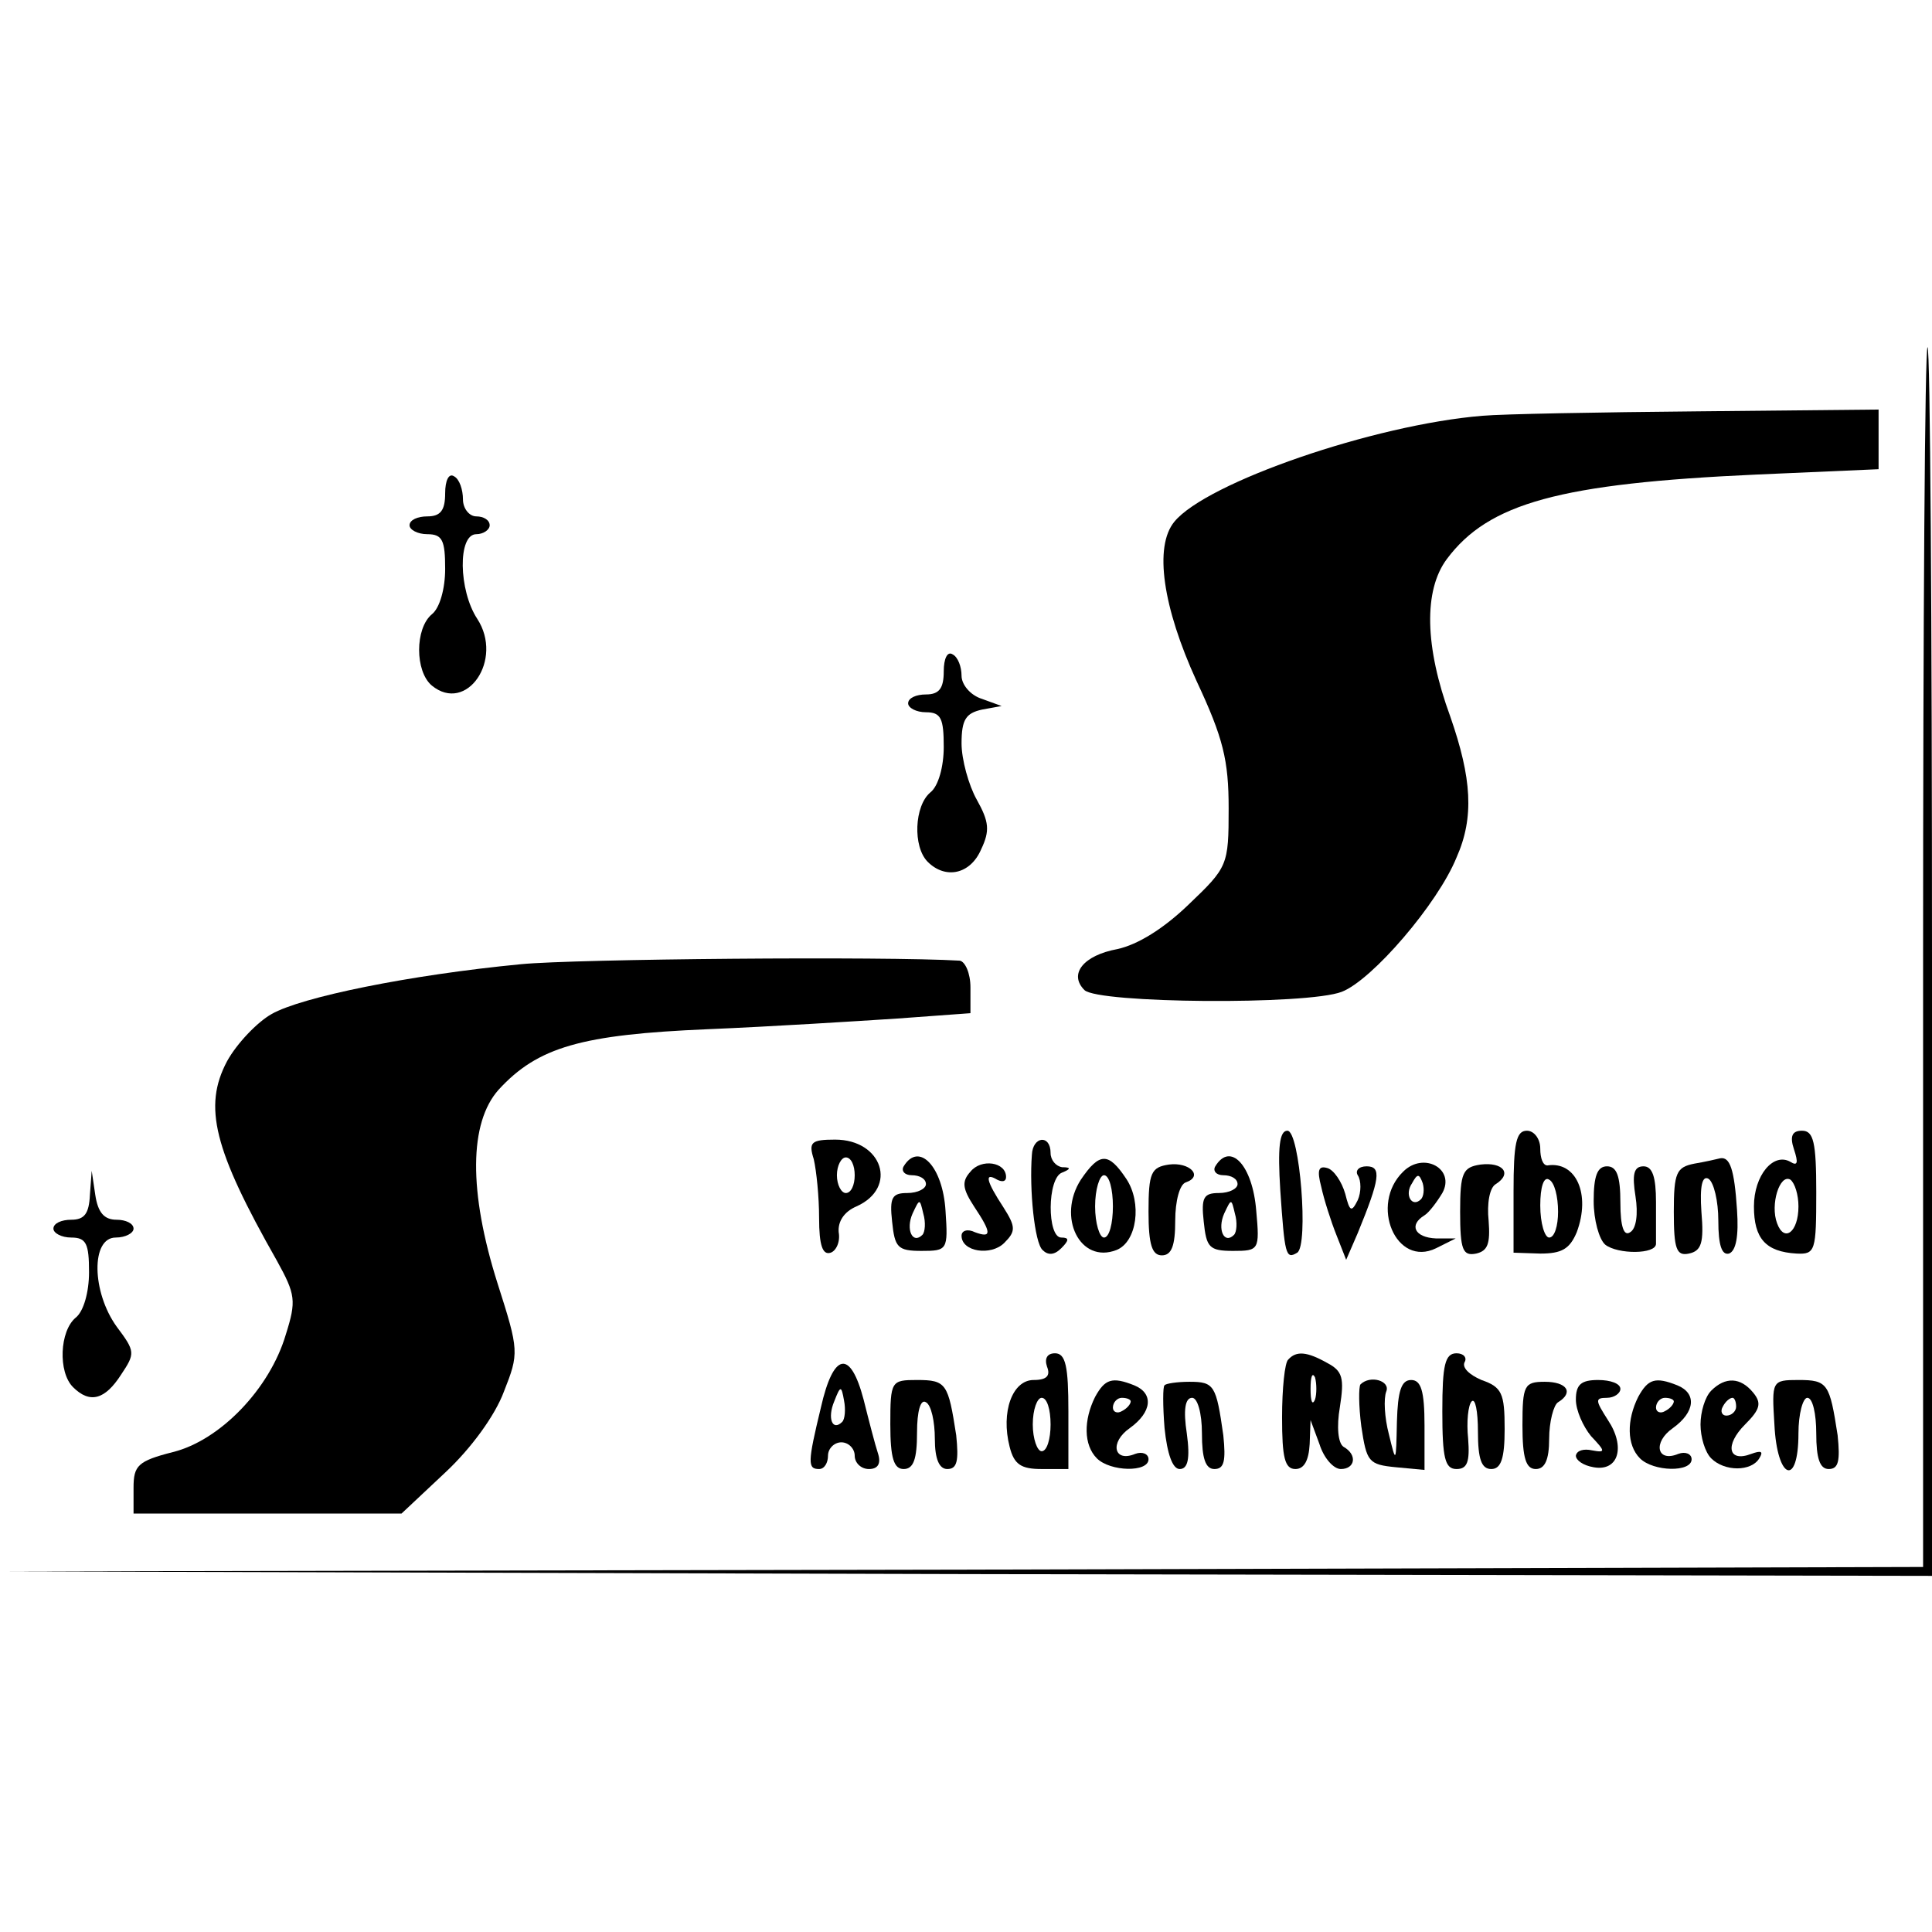
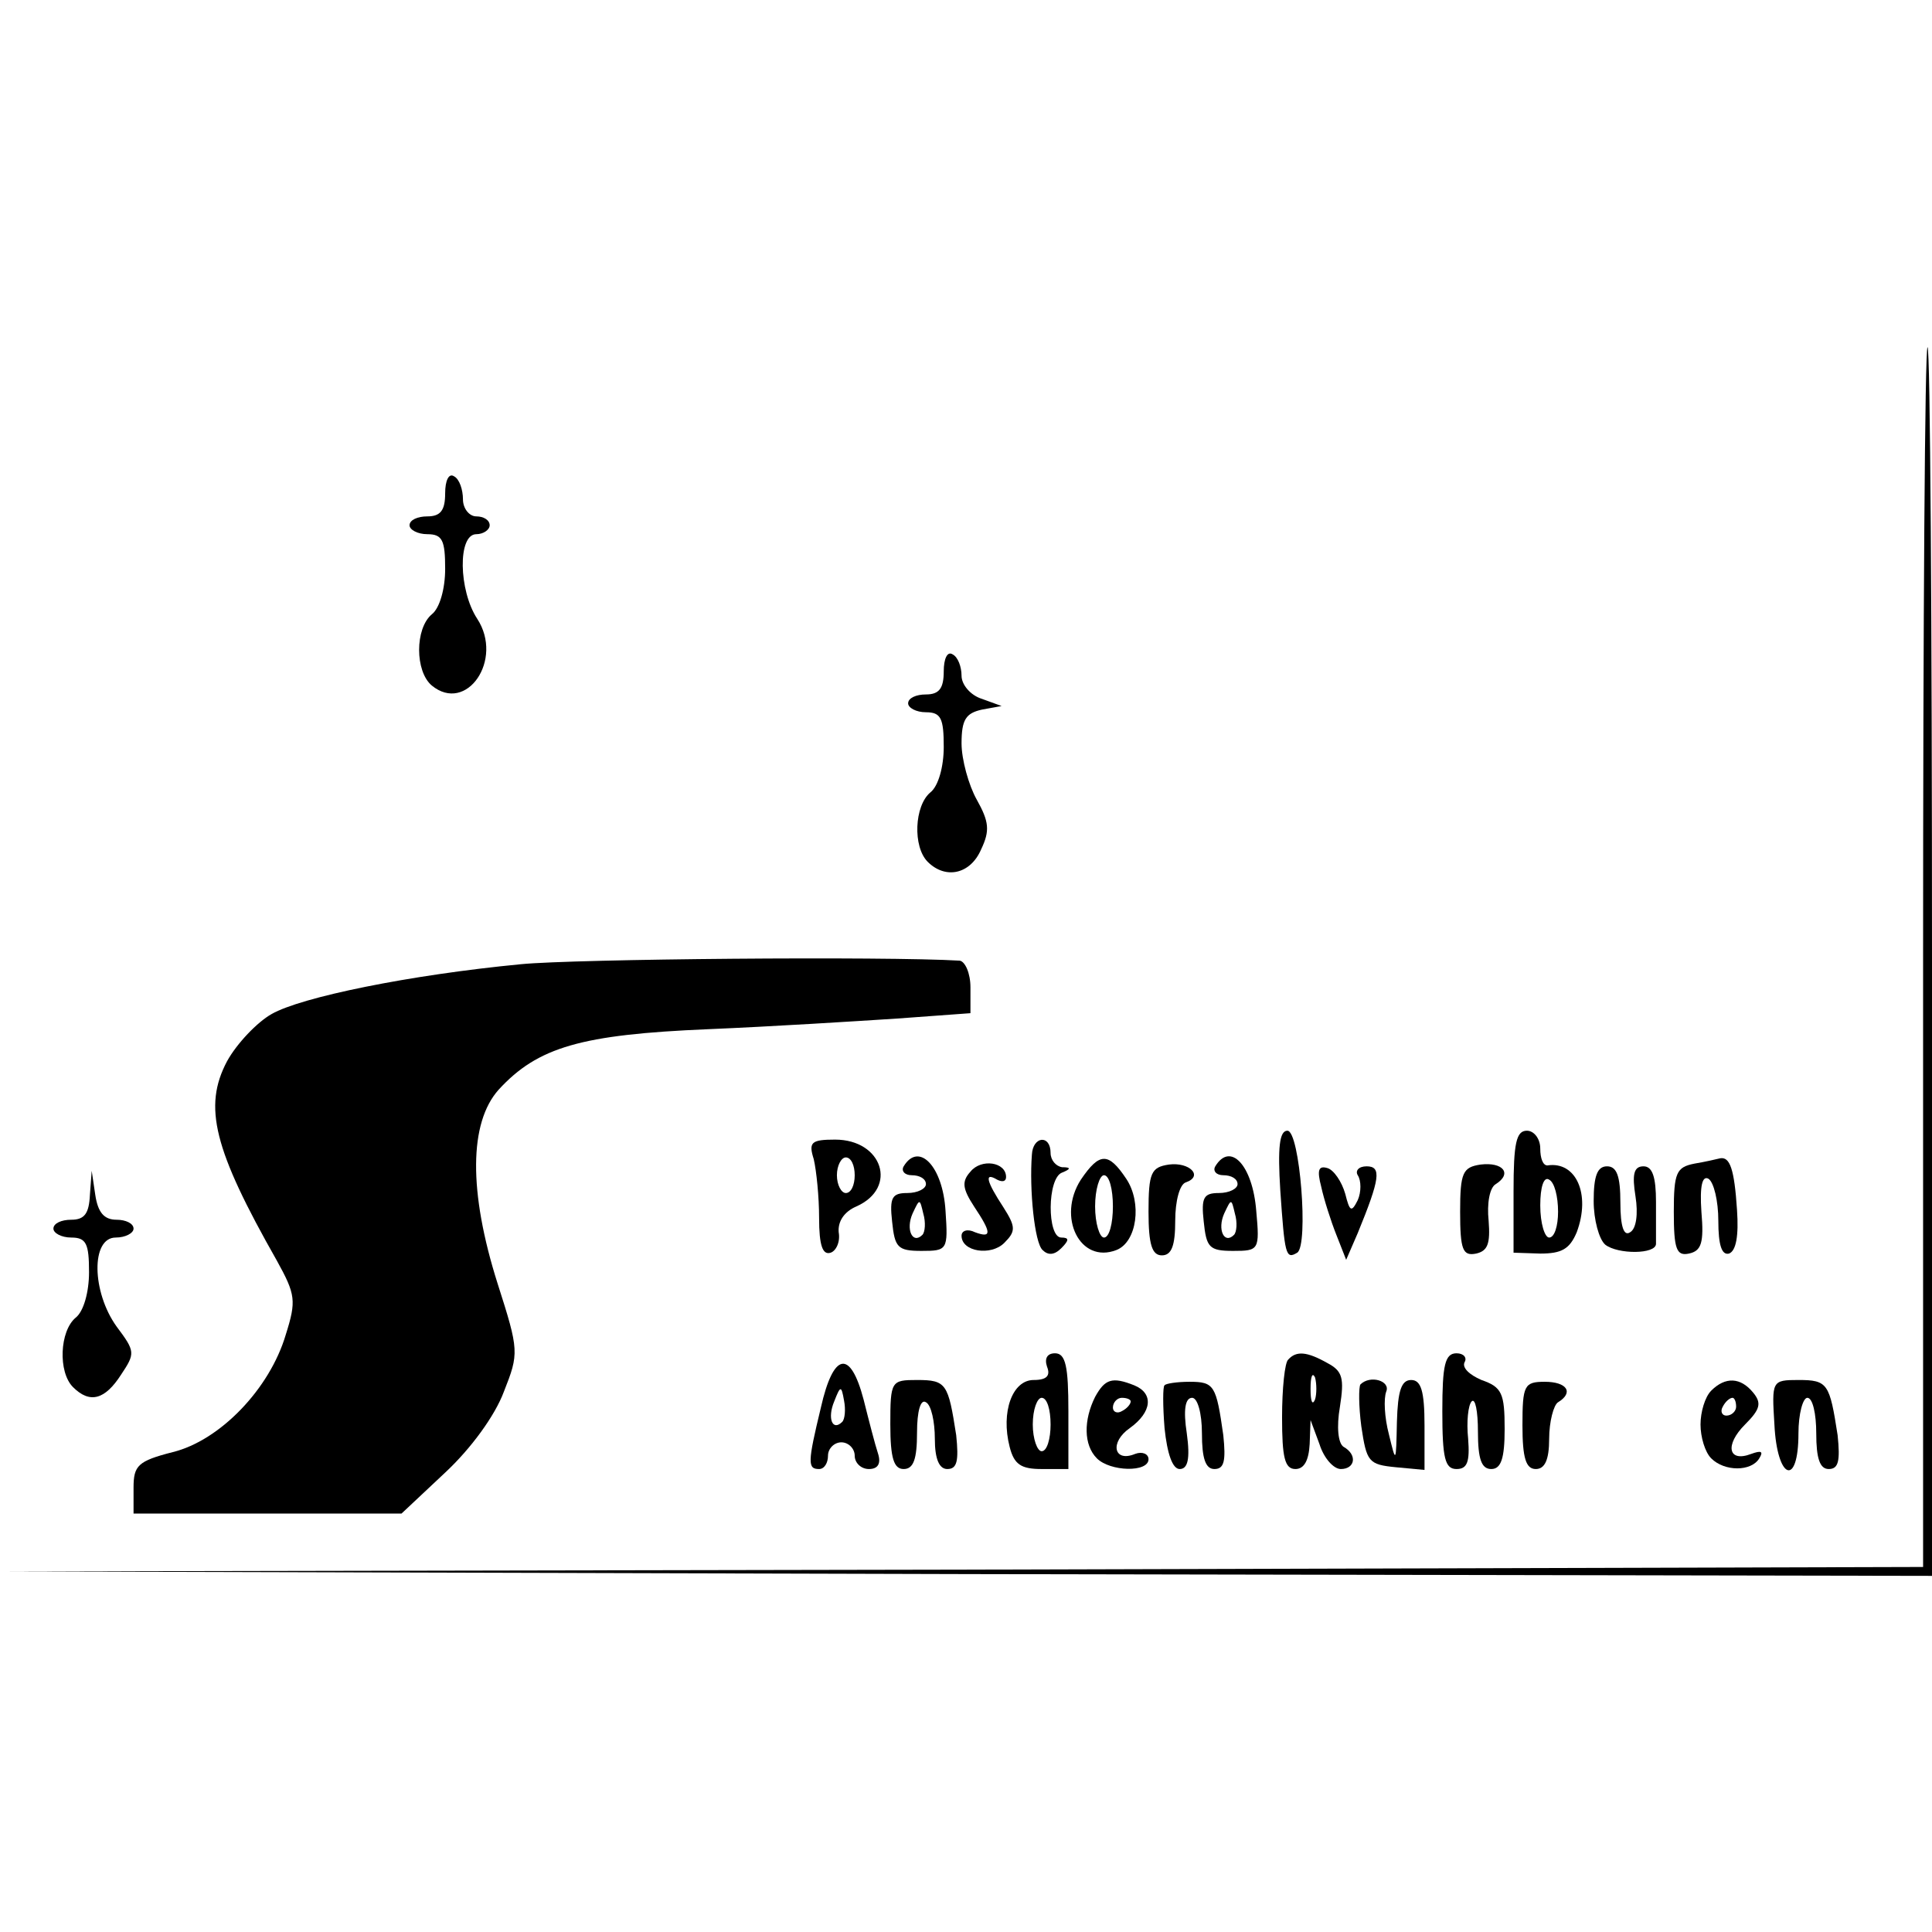
<svg xmlns="http://www.w3.org/2000/svg" version="1.0" width="217pt" height="217pt" viewBox="0 0 217 217" preserveAspectRatio="xMidYMid meet">
  <g transform="translate(0,217) scale(0.1,-0.1)" fill="#000000" stroke="none">
    <path d="M2160 1095 l0 -685 -1077 -3 -1078 -2 1083 -3 1082 -2 0 690 c0 380 -2 690 -5 690 -3 0 -5 -308 -5 -685z" />
-     <path d="M1665 1703 c-122 -10 -310 -75 -346 -119 -23 -28 -13 -96 25 -179 30 -64 36 -89 36 -143 0 -64 -1 -66 -45 -108 -28 -27 -57 -45 -80 -50 -38 -7 -55 -28 -37 -46 15 -15 250 -17 289 -2 34 13 108 99 129 151 20 45 17 89 -7 158 -29 79 -30 142 -4 177 47 63 127 85 348 95 l137 6 0 34 0 33 -202 -2 c-112 -1 -221 -3 -243 -5z" />
    <path d="M500 1616 c0 -19 -5 -26 -20 -26 -11 0 -20 -4 -20 -10 0 -5 9 -10 20 -10 17 0 20 -7 20 -39 0 -22 -6 -44 -15 -51 -19 -16 -19 -64 0 -80 39 -32 81 29 51 75 -21 32 -22 95 -1 95 8 0 15 5 15 10 0 6 -7 10 -15 10 -8 0 -15 9 -15 19 0 11 -4 23 -10 26 -6 4 -10 -5 -10 -19z" />
    <path d="M1060 1416 c0 -19 -5 -26 -20 -26 -11 0 -20 -4 -20 -10 0 -5 9 -10 20 -10 17 0 20 -7 20 -39 0 -22 -6 -44 -15 -51 -18 -15 -20 -61 -3 -78 20 -20 48 -14 60 14 10 21 9 31 -5 56 -9 16 -17 45 -17 63 0 27 5 34 23 38 l22 4 -22 8 c-13 4 -23 16 -23 26 0 10 -4 21 -10 24 -6 4 -10 -5 -10 -19z" />
    <path d="M585 1087 c-125 -12 -247 -37 -280 -56 -16 -9 -39 -33 -50 -53 -27 -51 -15 -99 56 -224 21 -38 22 -45 10 -83 -18 -61 -74 -119 -127 -132 -39 -10 -44 -15 -44 -40 l0 -29 150 0 151 0 49 46 c29 27 56 64 66 91 17 43 17 46 -7 121 -33 104 -32 181 1 218 44 48 93 62 235 68 72 3 167 9 213 12 l82 6 0 29 c0 16 -6 29 -12 30 -84 5 -432 2 -493 -4z" />
    <path d="M1438 833 c5 -72 6 -78 19 -70 13 8 3 137 -11 137 -9 0 -11 -19 -8 -67z" />
    <path d="M1700 832 l0 -69 30 -1 c24 0 33 5 41 24 16 43 -1 80 -33 75 -5 0 -8 8 -8 19 0 11 -7 20 -15 20 -12 0 -15 -14 -15 -68z m50 -23 c0 -16 -4 -29 -10 -29 -5 0 -10 16 -10 36 0 21 4 33 10 29 6 -3 10 -19 10 -36z" />
-     <path d="M2015 879 c5 -15 4 -19 -4 -14 -19 11 -41 -15 -41 -50 0 -36 13 -51 48 -53 21 -1 22 3 22 69 0 56 -3 69 -16 69 -11 0 -14 -6 -9 -21z m5 -64 c0 -29 -16 -41 -24 -19 -8 21 3 56 15 49 5 -4 9 -17 9 -30z" />
    <path d="M914 868 c3 -13 6 -42 6 -66 0 -31 4 -42 13 -39 6 2 11 12 9 23 -1 12 6 23 20 29 47 21 29 75 -24 75 -27 0 -30 -3 -24 -22z m46 -18 c0 -11 -4 -20 -10 -20 -5 0 -10 9 -10 20 0 11 5 20 10 20 6 0 10 -9 10 -20z" />
    <path d="M1159 873 c-3 -39 3 -99 12 -107 6 -6 13 -6 21 2 9 9 9 12 0 12 -16 0 -16 67 1 73 10 4 10 6 0 6 -7 1 -13 8 -13 16 0 21 -20 19 -21 -2z" />
    <path d="M1015 860 c-3 -5 1 -10 9 -10 9 0 16 -4 16 -10 0 -5 -9 -10 -21 -10 -17 0 -20 -5 -17 -32 3 -29 6 -33 33 -33 29 0 30 1 27 45 -3 50 -30 78 -47 50z m21 -77 c-11 -11 -19 6 -11 24 8 17 8 17 12 0 3 -10 2 -21 -1 -24z" />
    <path d="M1090 854 c-10 -11 -9 -19 4 -39 20 -30 20 -36 1 -29 -8 4 -15 2 -15 -4 0 -18 33 -23 48 -8 13 13 13 18 -1 40 -19 29 -22 40 -7 31 6 -3 10 -2 10 3 0 17 -28 21 -40 6z" />
    <path d="M1214 845 c-27 -42 -1 -95 40 -79 23 9 29 53 11 80 -20 30 -30 30 -51 -1z m36 -30 c0 -19 -4 -35 -10 -35 -5 0 -10 16 -10 35 0 19 5 35 10 35 6 0 10 -16 10 -35z" />
    <path d="M1313 862 c-20 -3 -23 -9 -23 -53 0 -37 4 -49 15 -49 11 0 15 11 15 39 0 22 5 41 12 43 20 7 4 23 -19 20z" />
    <path d="M1365 860 c-3 -5 1 -10 9 -10 9 0 16 -4 16 -10 0 -5 -9 -10 -21 -10 -17 0 -20 -5 -17 -32 3 -29 6 -33 33 -33 29 0 30 1 26 45 -4 51 -29 78 -46 50z m21 -77 c-11 -11 -19 6 -11 24 8 17 8 17 12 0 3 -10 2 -21 -1 -24z" />
-     <path d="M1576 854 c-38 -37 -8 -108 37 -86 l22 11 -22 0 c-24 1 -31 15 -13 26 5 3 14 15 20 25 15 27 -21 47 -44 24z m20 -31 c-10 -10 -19 5 -10 18 6 11 8 11 12 0 2 -7 1 -15 -2 -18z" />
    <path d="M1663 862 c-20 -3 -23 -9 -23 -53 0 -43 3 -50 18 -47 13 3 16 11 14 37 -2 19 1 37 8 41 19 12 8 25 -17 22z" />
    <path d="M1903 863 c-20 -4 -23 -10 -23 -54 0 -42 3 -50 17 -47 14 3 17 12 14 47 -2 29 1 41 8 37 6 -4 11 -25 11 -47 0 -28 4 -39 12 -37 8 3 11 20 9 49 -3 46 -8 60 -19 58 -4 -1 -17 -4 -29 -6z" />
    <path d="M1484 837 c3 -14 11 -39 17 -54 l11 -28 13 30 c25 61 27 75 10 75 -9 0 -13 -5 -10 -10 4 -6 4 -19 0 -28 -7 -14 -9 -13 -14 7 -4 14 -13 27 -20 29 -10 3 -12 -2 -7 -21z" />
    <path d="M1790 821 c0 -21 6 -43 13 -49 14 -11 57 -11 57 1 0 4 0 25 0 47 0 28 -4 40 -14 40 -11 0 -13 -9 -9 -34 3 -19 1 -36 -6 -40 -7 -5 -11 6 -11 33 0 30 -4 41 -15 41 -11 0 -15 -11 -15 -39z" />
    <path d="M101 828 c-1 -21 -6 -28 -21 -28 -11 0 -20 -4 -20 -10 0 -5 9 -10 20 -10 17 0 20 -7 20 -39 0 -22 -6 -44 -15 -51 -18 -15 -20 -61 -3 -78 19 -19 36 -14 54 14 16 24 16 26 -5 54 -28 39 -29 100 -1 100 11 0 20 5 20 10 0 6 -9 10 -19 10 -14 0 -21 8 -24 28 l-4 27 -2 -27z" />
    <path d="M1176 635 c4 -10 0 -15 -15 -15 -24 0 -37 -36 -27 -75 5 -20 13 -25 36 -25 l30 0 0 65 c0 50 -3 65 -15 65 -9 0 -12 -6 -9 -15z m4 -65 c0 -16 -4 -30 -10 -30 -5 0 -10 14 -10 30 0 17 5 30 10 30 6 0 10 -13 10 -30z" />
    <path d="M1447 643 c-4 -3 -7 -33 -7 -65 0 -45 3 -58 15 -58 10 0 15 10 16 28 l1 27 10 -27 c5 -16 16 -28 24 -28 16 0 19 16 3 25 -6 4 -8 22 -4 45 5 32 3 40 -14 49 -23 13 -35 14 -44 4z m30 -45 c-3 -7 -5 -2 -5 12 0 14 2 19 5 13 2 -7 2 -19 0 -25z" />
    <path d="M1620 585 c0 -53 3 -65 16 -65 12 0 15 8 13 34 -2 19 0 38 4 42 4 4 7 -11 7 -34 0 -31 4 -42 15 -42 11 0 15 12 15 45 0 40 -3 47 -26 55 -14 6 -22 14 -19 20 3 5 -1 10 -9 10 -13 0 -16 -13 -16 -65z" />
    <path d="M922 589 c-15 -62 -15 -69 -2 -69 6 0 10 7 10 15 0 8 7 15 15 15 8 0 15 -7 15 -15 0 -8 7 -15 16 -15 10 0 14 6 10 18 -3 9 -10 36 -16 60 -15 57 -34 53 -48 -9z m24 -16 c-11 -11 -17 4 -9 23 7 18 8 18 11 1 2 -10 1 -21 -2 -24z" />
    <path d="M1000 570 c0 -38 4 -50 15 -50 11 0 15 11 15 41 0 24 4 38 10 34 6 -3 10 -22 10 -41 0 -23 5 -34 14 -34 11 0 13 9 10 38 -9 58 -11 62 -44 62 -29 0 -30 -1 -30 -50z" />
    <path d="M1230 601 c-13 -26 -13 -54 2 -69 15 -15 58 -16 58 -1 0 6 -7 9 -15 6 -24 -10 -29 13 -6 29 25 18 27 39 5 48 -25 10 -33 7 -44 -13z m40 -5 c0 -3 -4 -8 -10 -11 -5 -3 -10 -1 -10 4 0 6 5 11 10 11 6 0 10 -2 10 -4z" />
    <path d="M1308 614 c-2 -1 -2 -23 0 -48 3 -29 9 -46 17 -46 9 0 12 11 8 40 -4 26 -2 40 6 40 6 0 11 -17 11 -40 0 -28 4 -40 14 -40 11 0 13 9 10 38 -8 56 -10 60 -38 60 -14 0 -27 -2 -28 -4z" />
    <path d="M1528 615 c-2 -3 -2 -24 1 -47 6 -40 8 -43 39 -46 l32 -3 0 50 c0 39 -4 51 -15 51 -11 0 -15 -12 -16 -47 -1 -47 -1 -47 -9 -14 -5 19 -6 40 -3 48 5 12 -18 19 -29 8z" />
    <path d="M1710 569 c0 -37 4 -49 15 -49 10 0 15 10 15 34 0 19 5 38 10 41 18 11 10 23 -15 23 -23 0 -25 -4 -25 -49z" />
-     <path d="M1770 598 c0 -12 8 -30 17 -41 16 -17 17 -19 1 -16 -9 2 -17 0 -18 -6 0 -5 8 -11 20 -13 28 -5 36 23 16 53 -14 22 -15 25 -1 25 8 0 15 5 15 10 0 6 -11 10 -25 10 -19 0 -25 -5 -25 -22z" />
-     <path d="M1840 601 c-13 -26 -13 -54 2 -69 15 -15 58 -16 58 -1 0 6 -7 9 -15 6 -24 -10 -29 13 -6 29 25 18 27 39 5 48 -25 10 -33 7 -44 -13z m40 -5 c0 -3 -4 -8 -10 -11 -5 -3 -10 -1 -10 4 0 6 5 11 10 11 6 0 10 -2 10 -4z" />
    <path d="M1922 608 c-7 -7 -12 -24 -12 -38 0 -14 5 -31 12 -38 15 -15 45 -15 54 0 5 8 2 9 -9 5 -26 -10 -30 10 -7 33 17 17 19 24 9 36 -14 17 -31 18 -47 2z m28 -18 c0 -5 -5 -10 -11 -10 -5 0 -7 5 -4 10 3 6 8 10 11 10 2 0 4 -4 4 -10z" />
    <path d="M1993 570 c3 -62 27 -71 27 -10 0 22 5 40 10 40 6 0 10 -18 10 -40 0 -28 4 -40 14 -40 11 0 13 9 10 38 -9 58 -11 62 -44 62 -30 0 -30 -1 -27 -50z" />
  </g>
</svg>